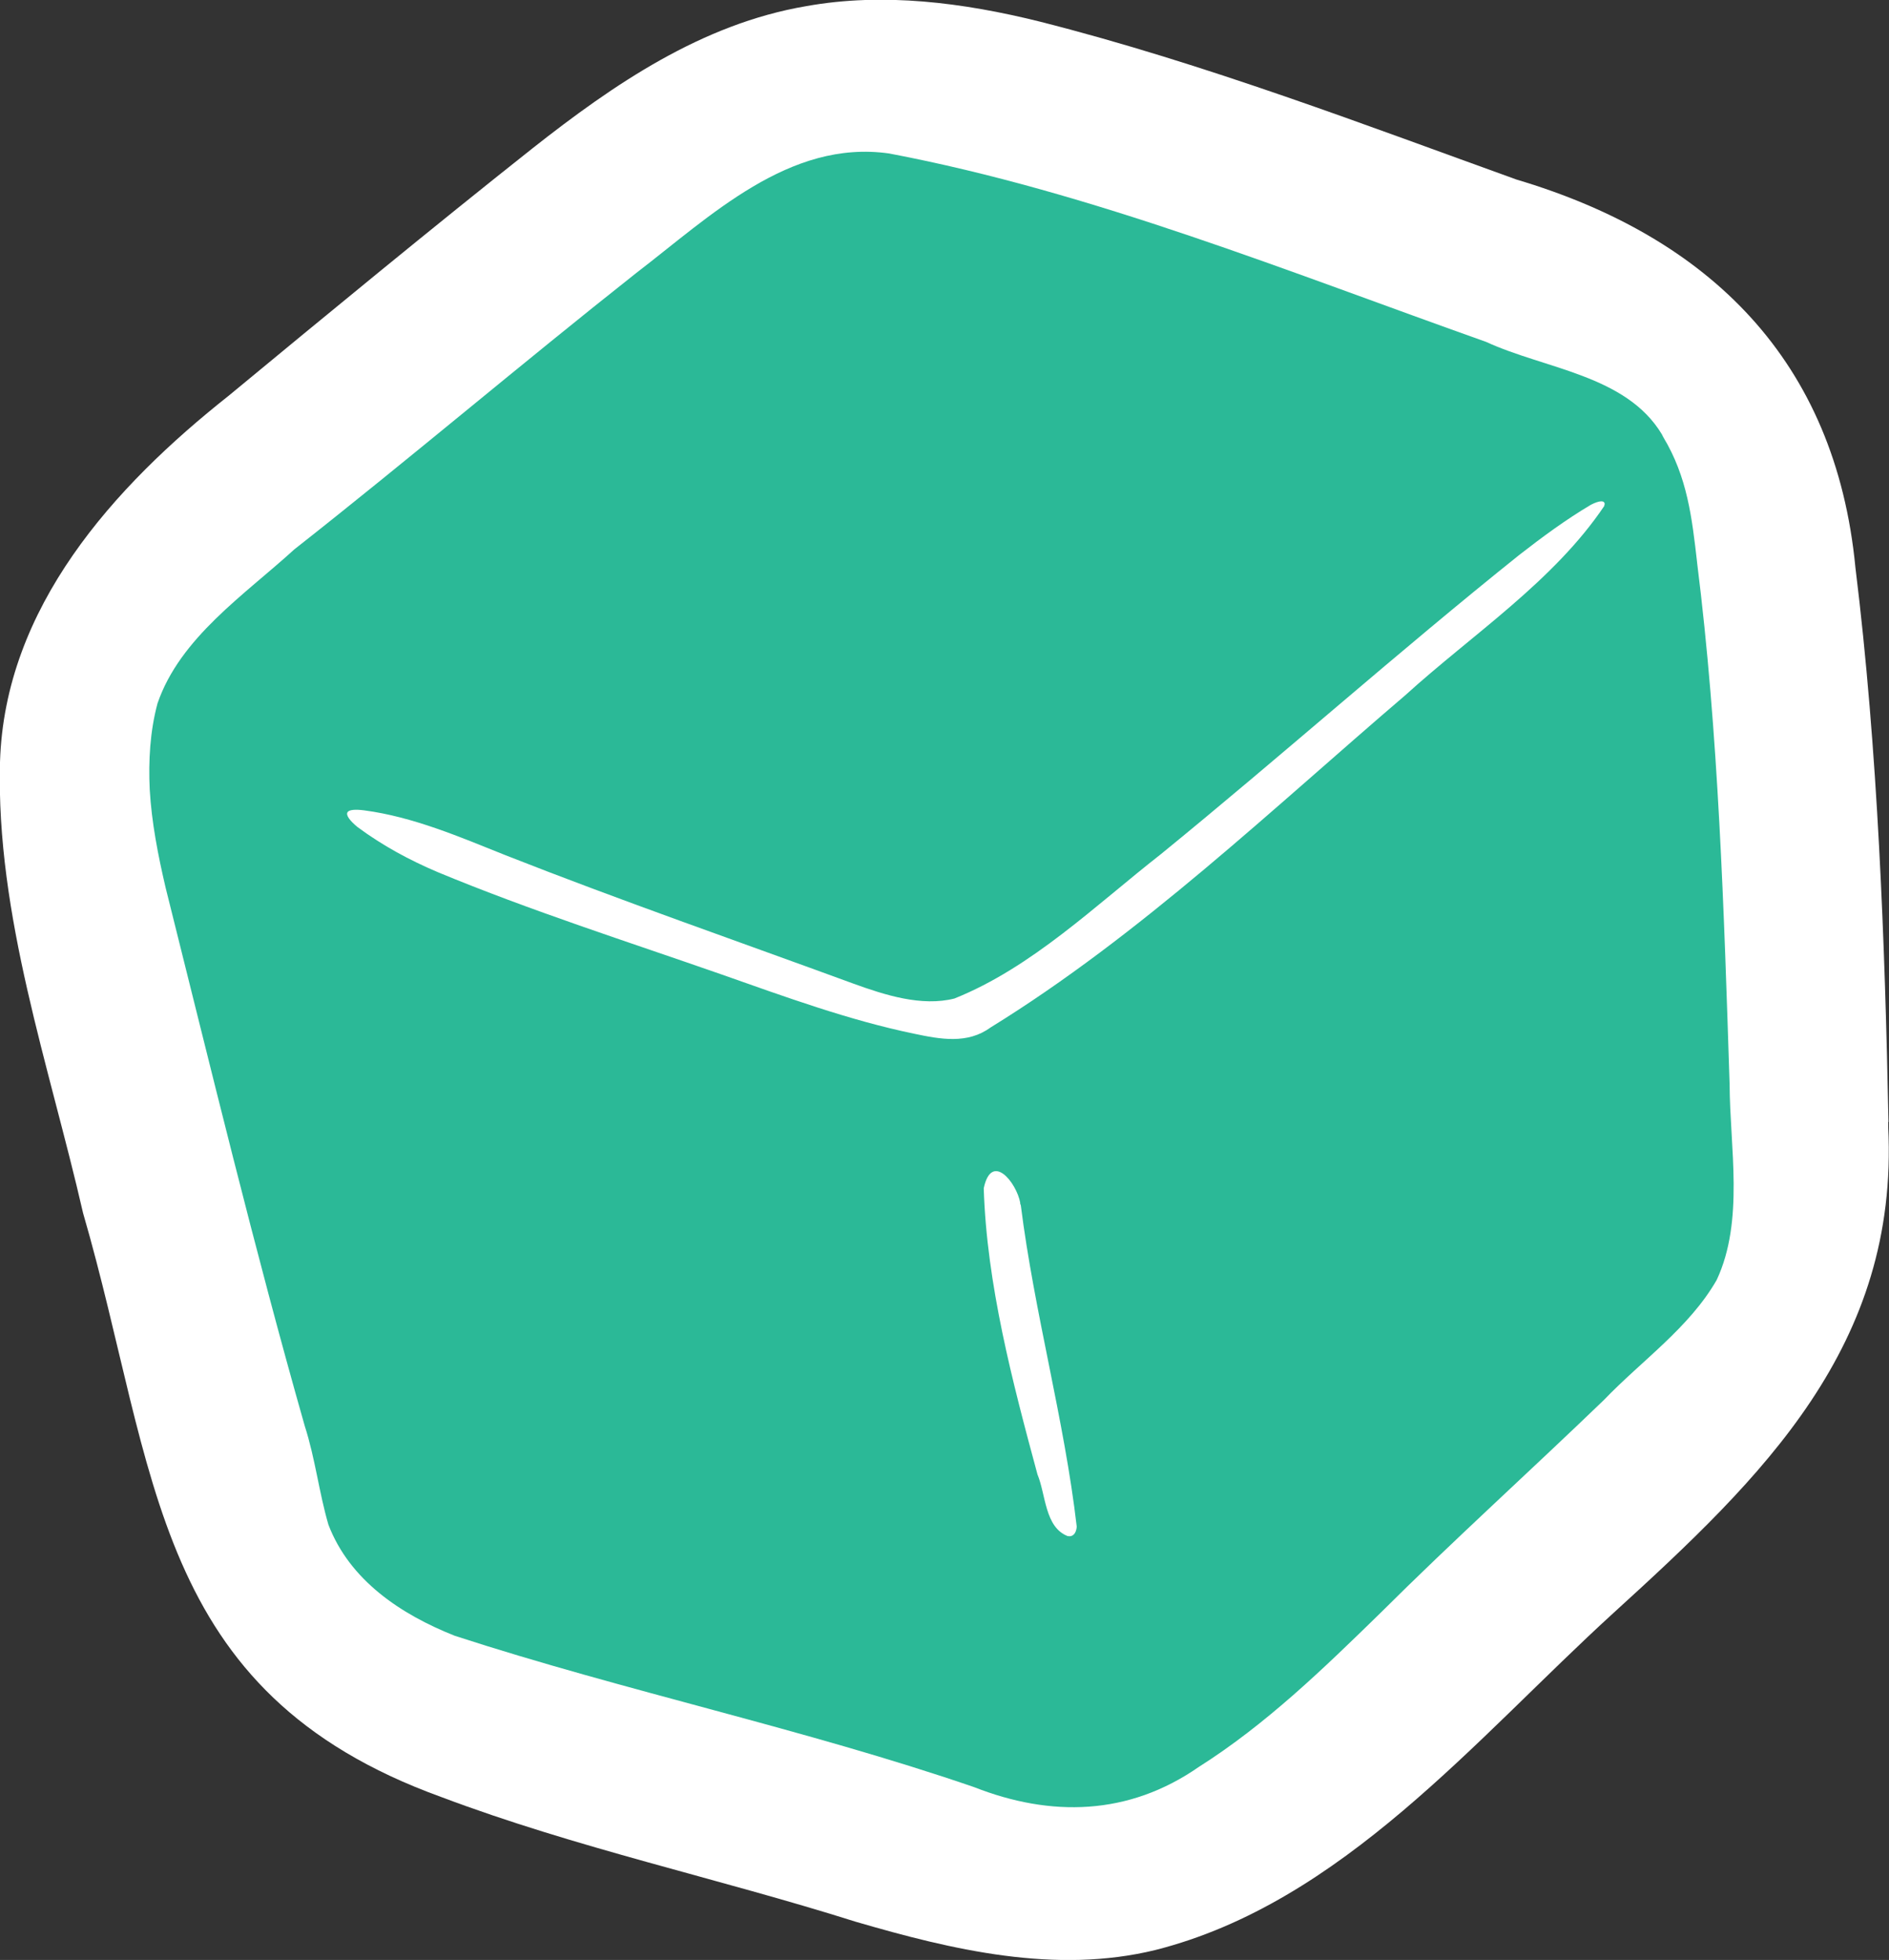
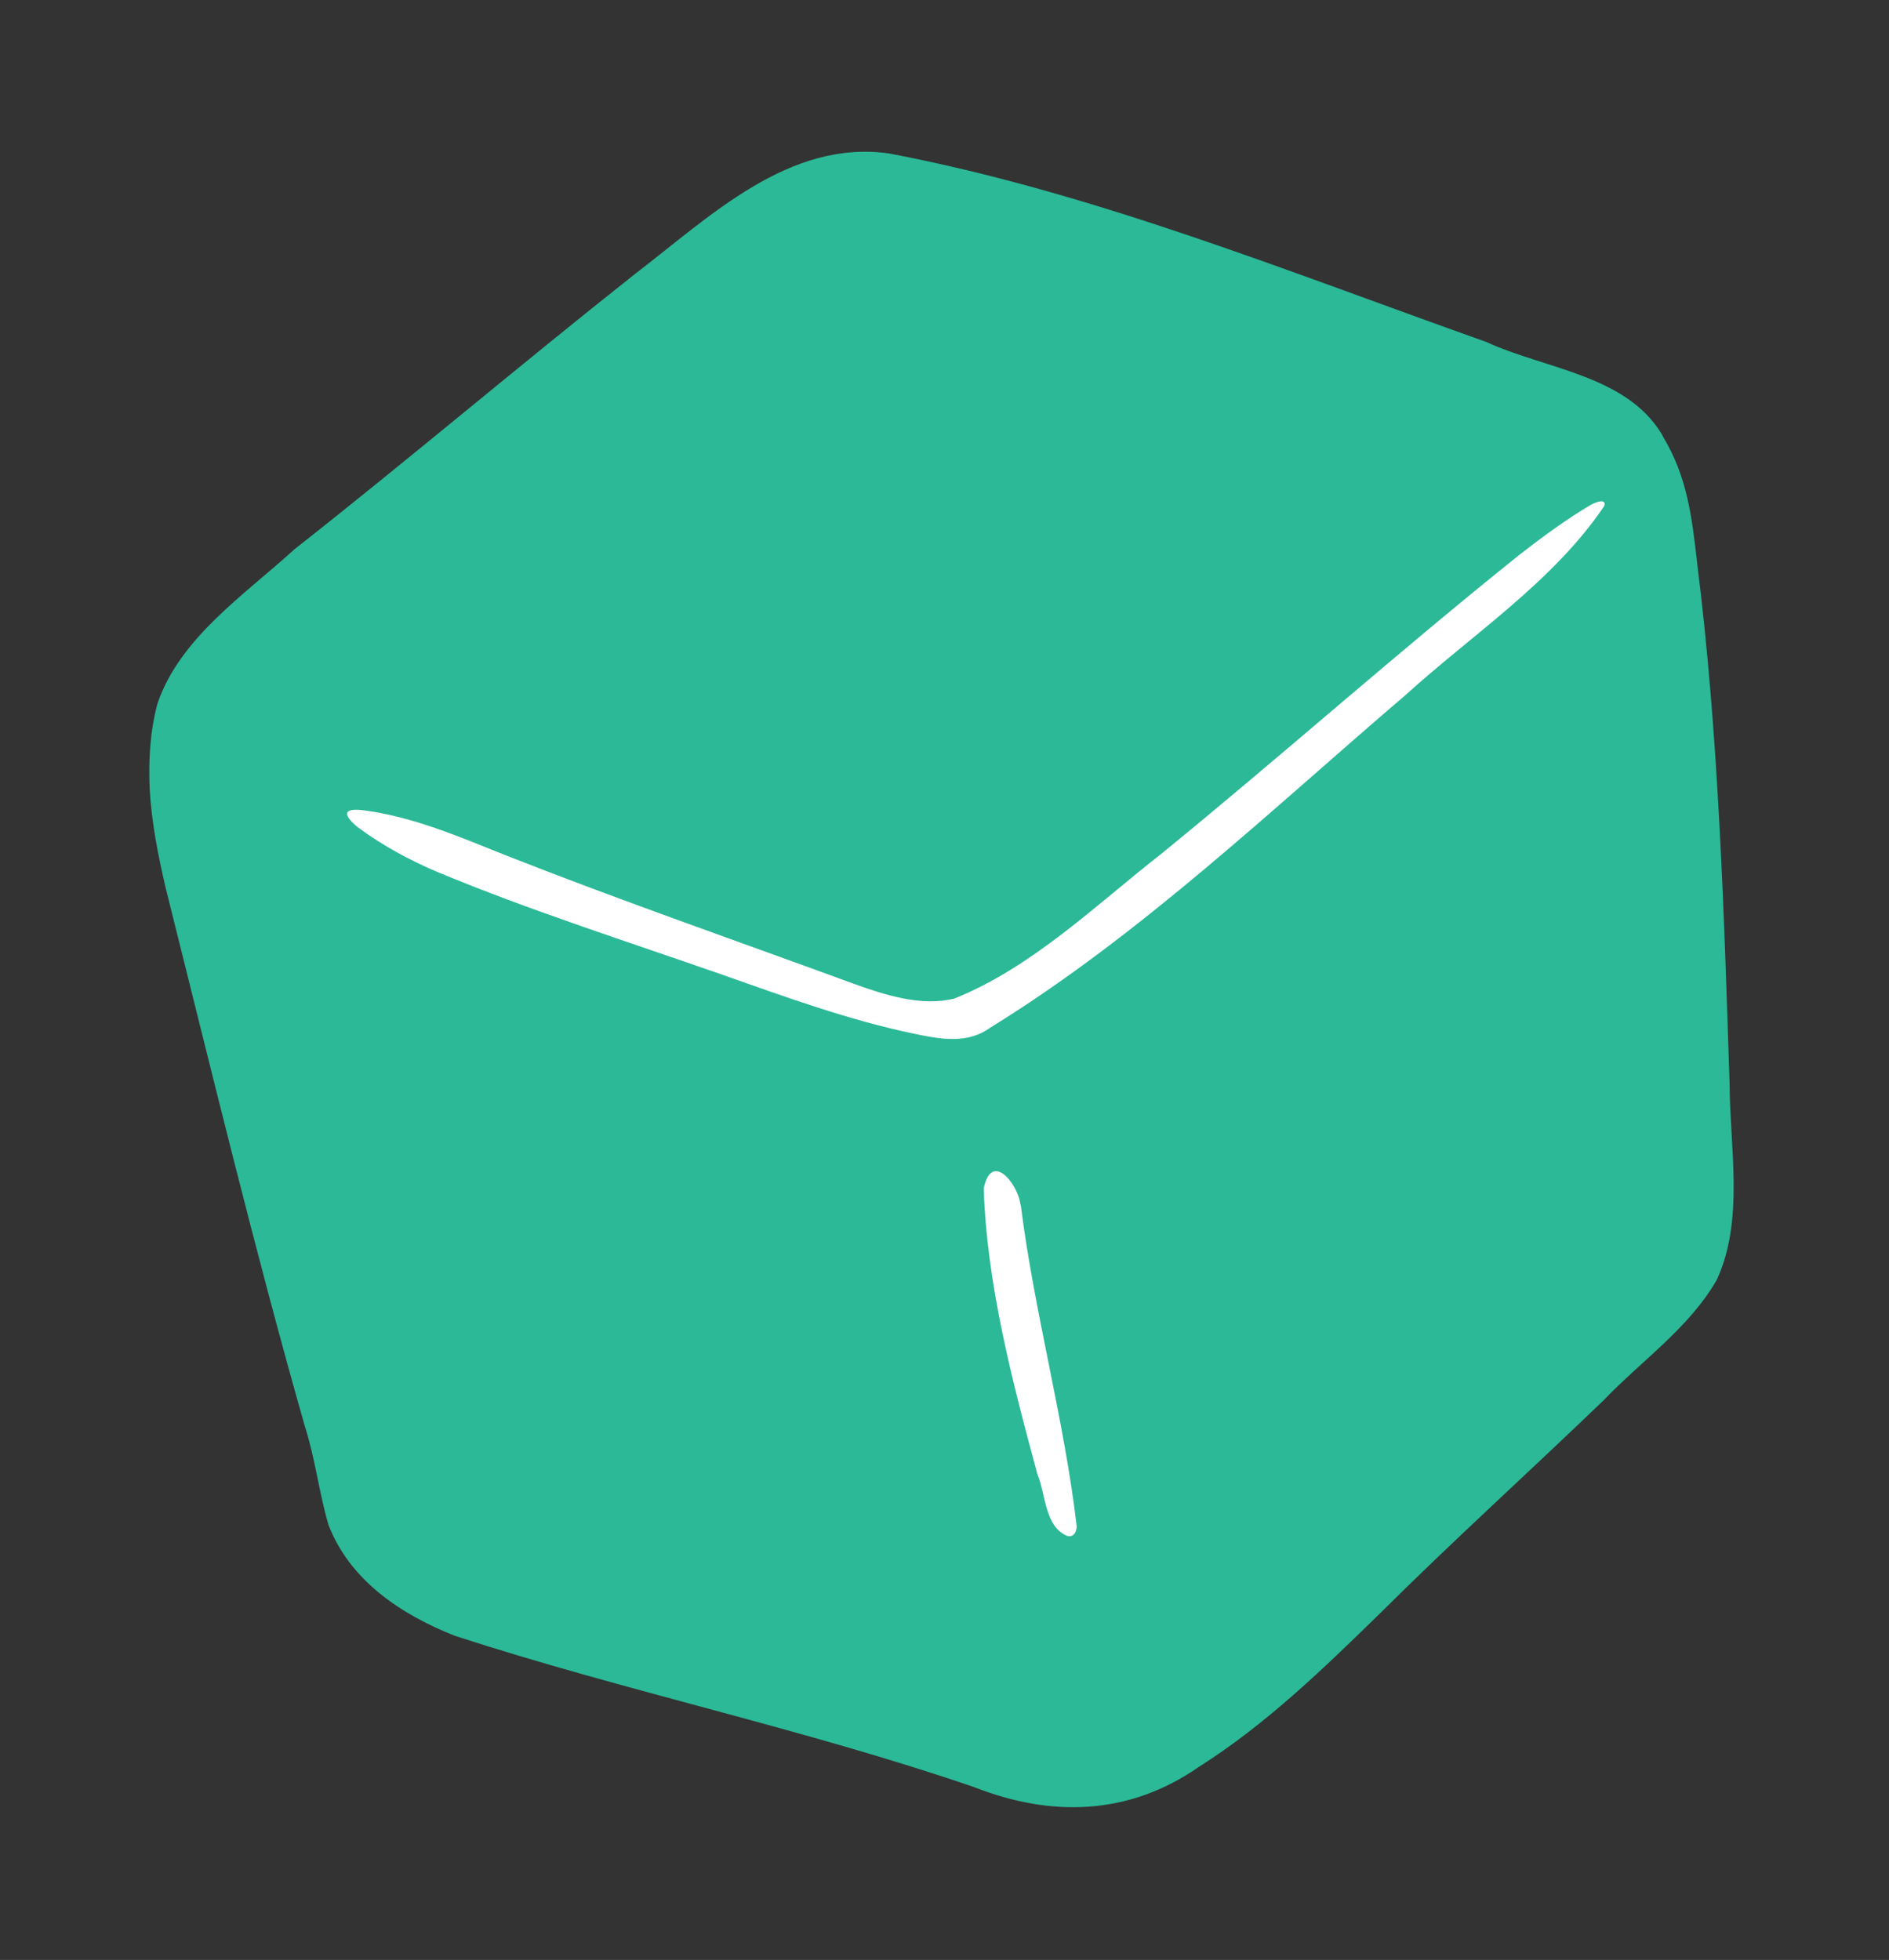
<svg xmlns="http://www.w3.org/2000/svg" viewBox="0 0 70.28 72.92" data-name="Layer 1" id="Layer_1">
  <rect x="0" y="0" width="70.28" height="72.92" fill="#333333" stroke="none" />
  <defs>
    <style>
      .cls-1 {
        fill: #fff;
      }

      .cls-2 {
        fill: #2bb997;
      }
    </style>
  </defs>
-   <path d="M70.26,41.74c-.13-6.6-.39-13.83-1.23-20.63-.74-7.68-5.42-12.29-12.61-14.43-5.47-1.97-11.62-4.33-17.75-5.88-2.82-.7-5.8-1.09-8.68-.57-3.88.66-7.16,2.91-10.18,5.29-3.7,2.93-7.73,6.25-11.31,9.21C4.23,18.11.17,22.6,0,28.36c-.15,5.71,1.83,11.27,3.09,16.77,2.79,9.6,2.52,17.82,13.33,21.73,5.04,1.9,10.29,3.02,15.42,4.64,3.6,1.05,7.43,1.96,11.15,1.05,6.94-1.76,11.91-7.86,17.04-12.54,5.57-5.07,10.62-9.94,10.22-18.08v-.19Z" class="cls-1" />
  <path d="M63.14,20.93c.8,6.36,1,12.93,1.21,19.41.01,2.36.55,5.07-.48,7.28-1.02,1.78-2.79,3-4.2,4.47-2.76,2.66-5.62,5.24-8.31,7.92-2.12,2.07-4.25,4.14-6.76,5.73-2.62,1.82-5.51,1.87-8.36.75-6.32-2.17-12.96-3.56-19.32-5.63-2.02-.8-3.91-2.07-4.7-4.13-.35-1.19-.49-2.46-.88-3.67-1.87-6.57-3.49-13.29-5.18-20.04-.28-1.2-.52-2.42-.59-3.65-.05-1.06.01-2.16.29-3.2.84-2.45,3.24-4.04,5.09-5.73,4.26-3.35,8.44-6.9,12.73-10.29,2.74-2.1,5.68-4.97,9.4-4.44,7.58,1.44,14.88,4.41,22.21,7.01,2.19,1.01,5.21,1.23,6.54,3.44l.05.1c.9,1.49,1.07,3.01,1.26,4.66Z" class="cls-2" />
  <path d="M37.95,44.76l.03.09c.5,3.98,1.62,7.98,2.08,11.95-.02.25-.14.39-.34.35-.85-.33-.81-1.55-1.12-2.29-.93-3.44-1.89-7.08-2-10.65.29-1.37,1.22-.22,1.36.55Z" class="cls-1" />
  <path d="M59.69,18.77v.05c-1.89,2.81-4.91,4.78-7.41,7.05-4.94,4.22-9.85,8.92-15.43,12.36-.85.62-1.85.44-2.84.23-2.42-.5-4.82-1.38-7.15-2.2-3.46-1.21-7.13-2.38-10.57-3.81-1.06-.45-2.06-.99-2.99-1.68-.28-.23-.44-.44-.37-.55.06-.1.31-.11.62-.07,1.82.24,3.56.99,5.26,1.67,4.24,1.67,8.64,3.2,12.95,4.78,1.16.42,2.53.86,3.75.55,2.89-1.16,5.25-3.47,7.68-5.37,4.49-3.66,8.82-7.52,13.33-11.13.86-.67,1.74-1.32,2.67-1.87.31-.16.53-.18.51,0Z" class="cls-1" />
</svg>